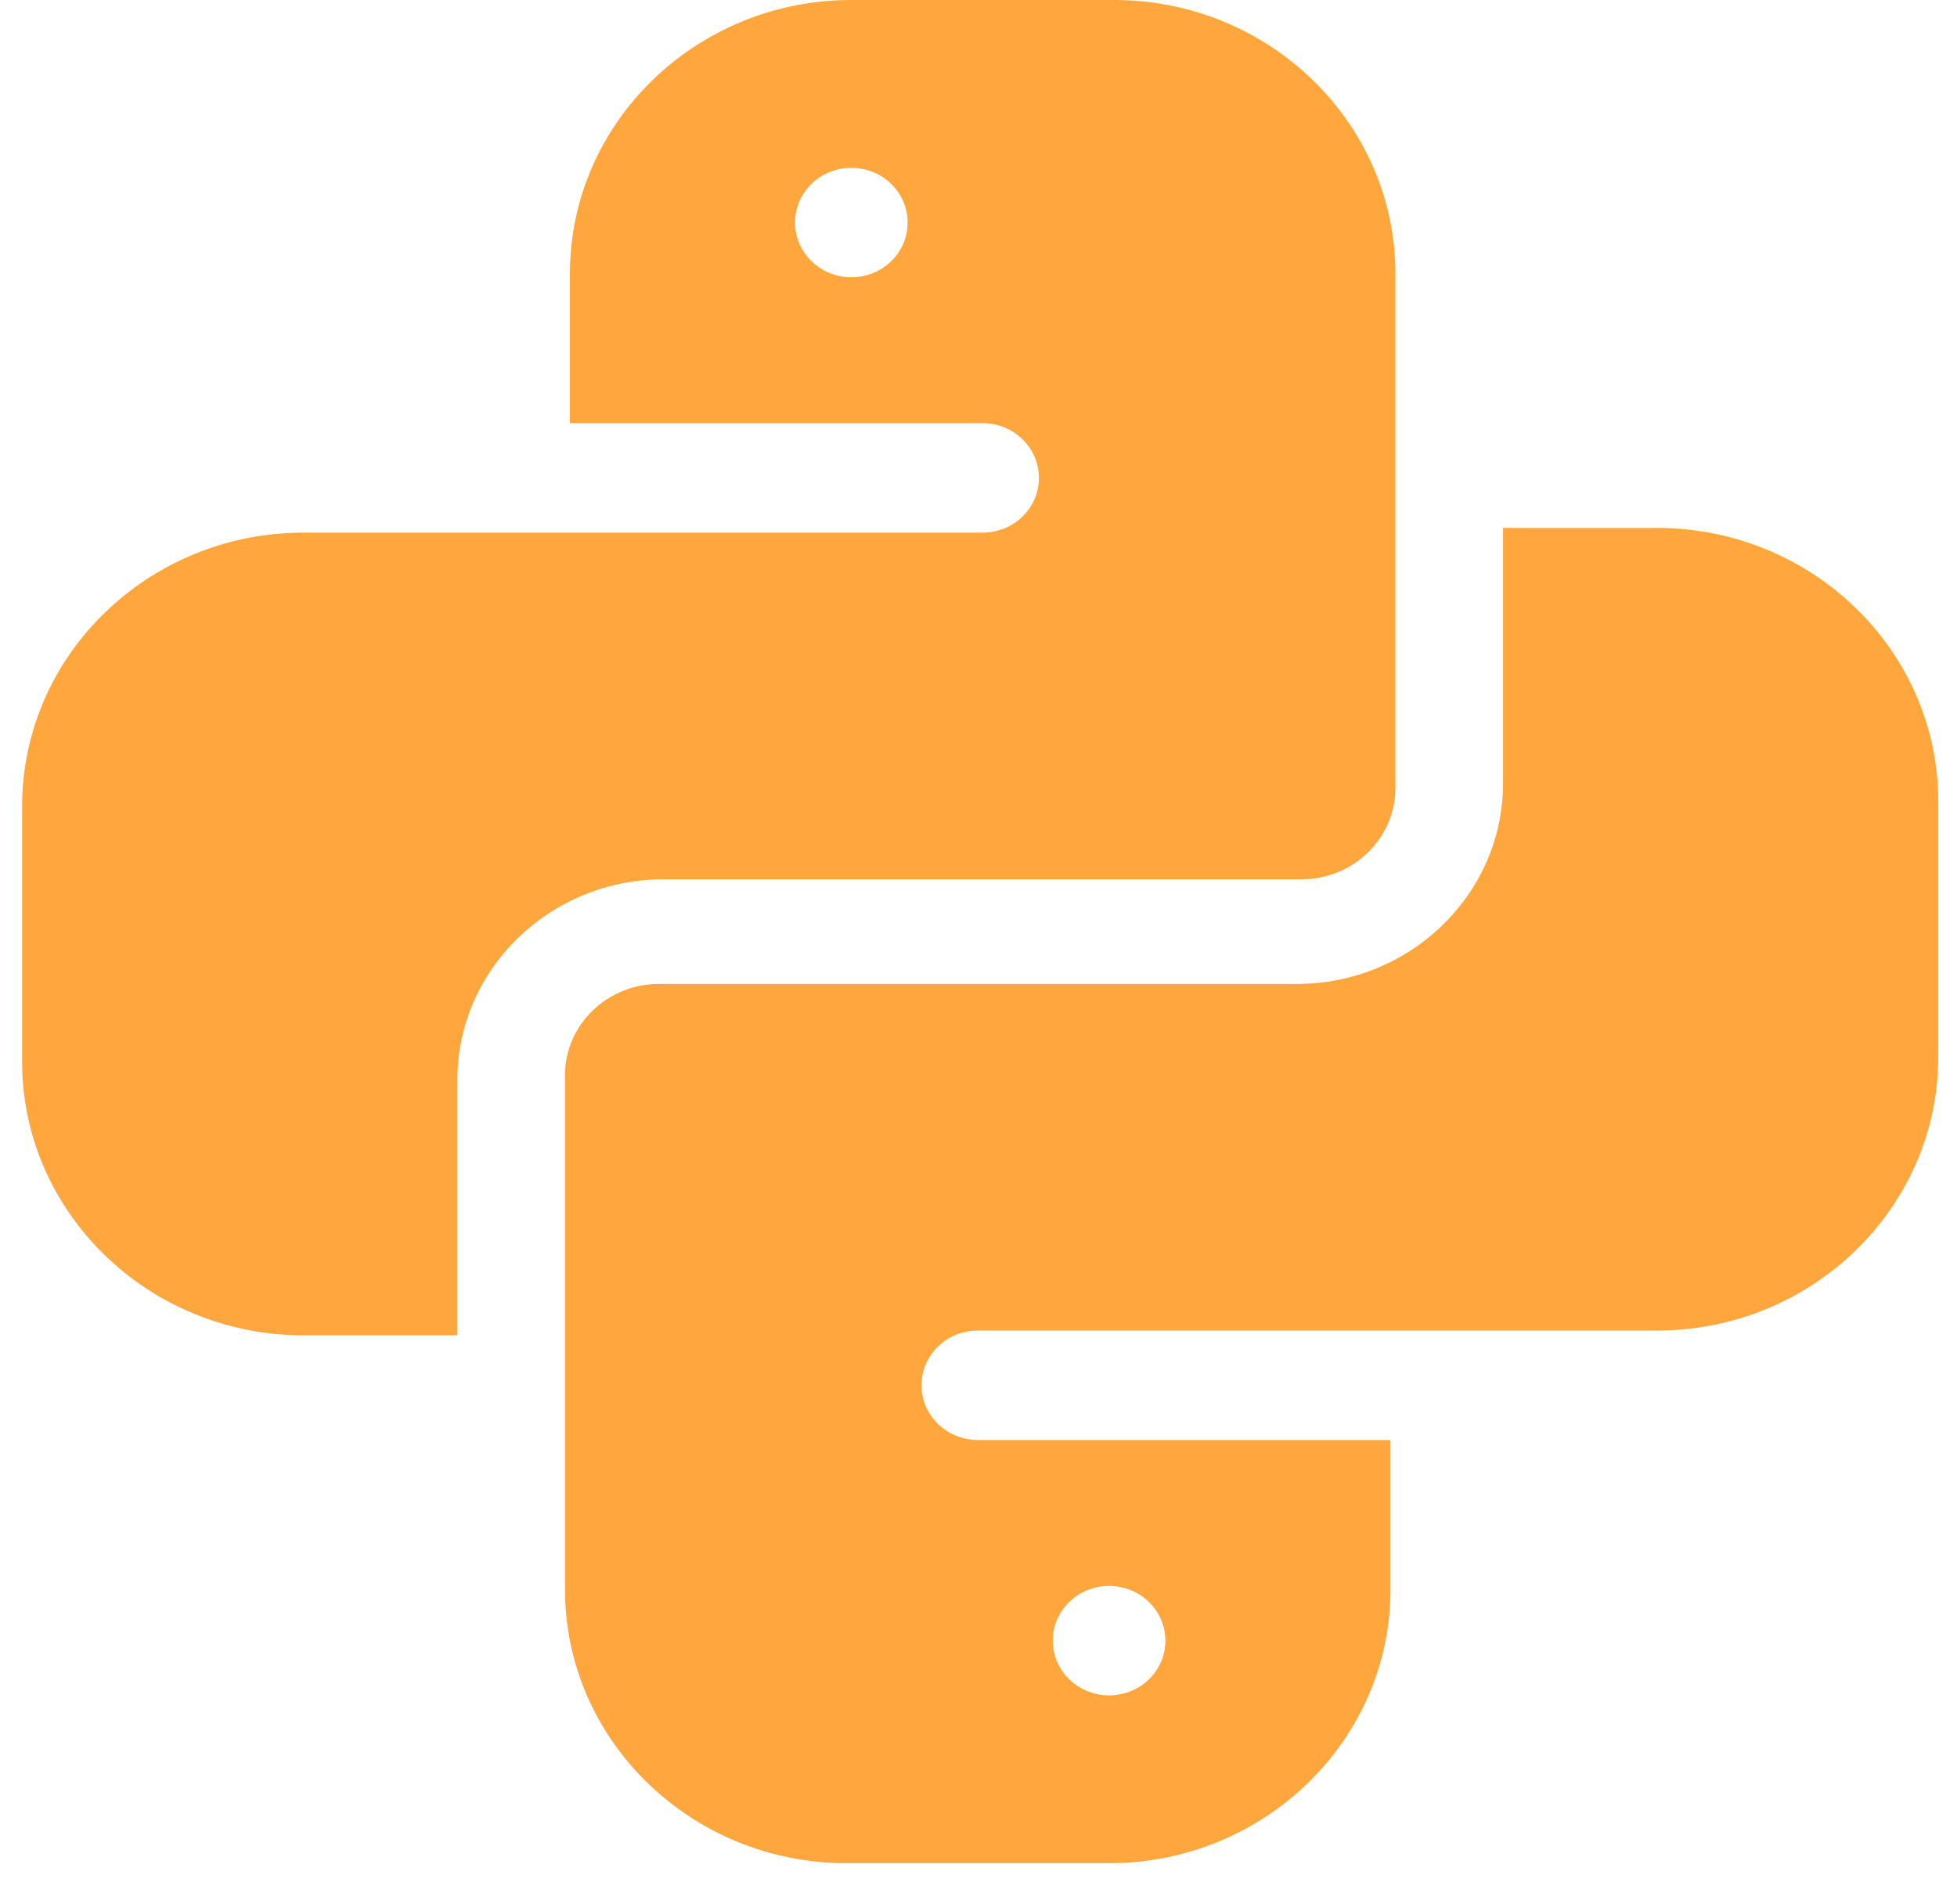
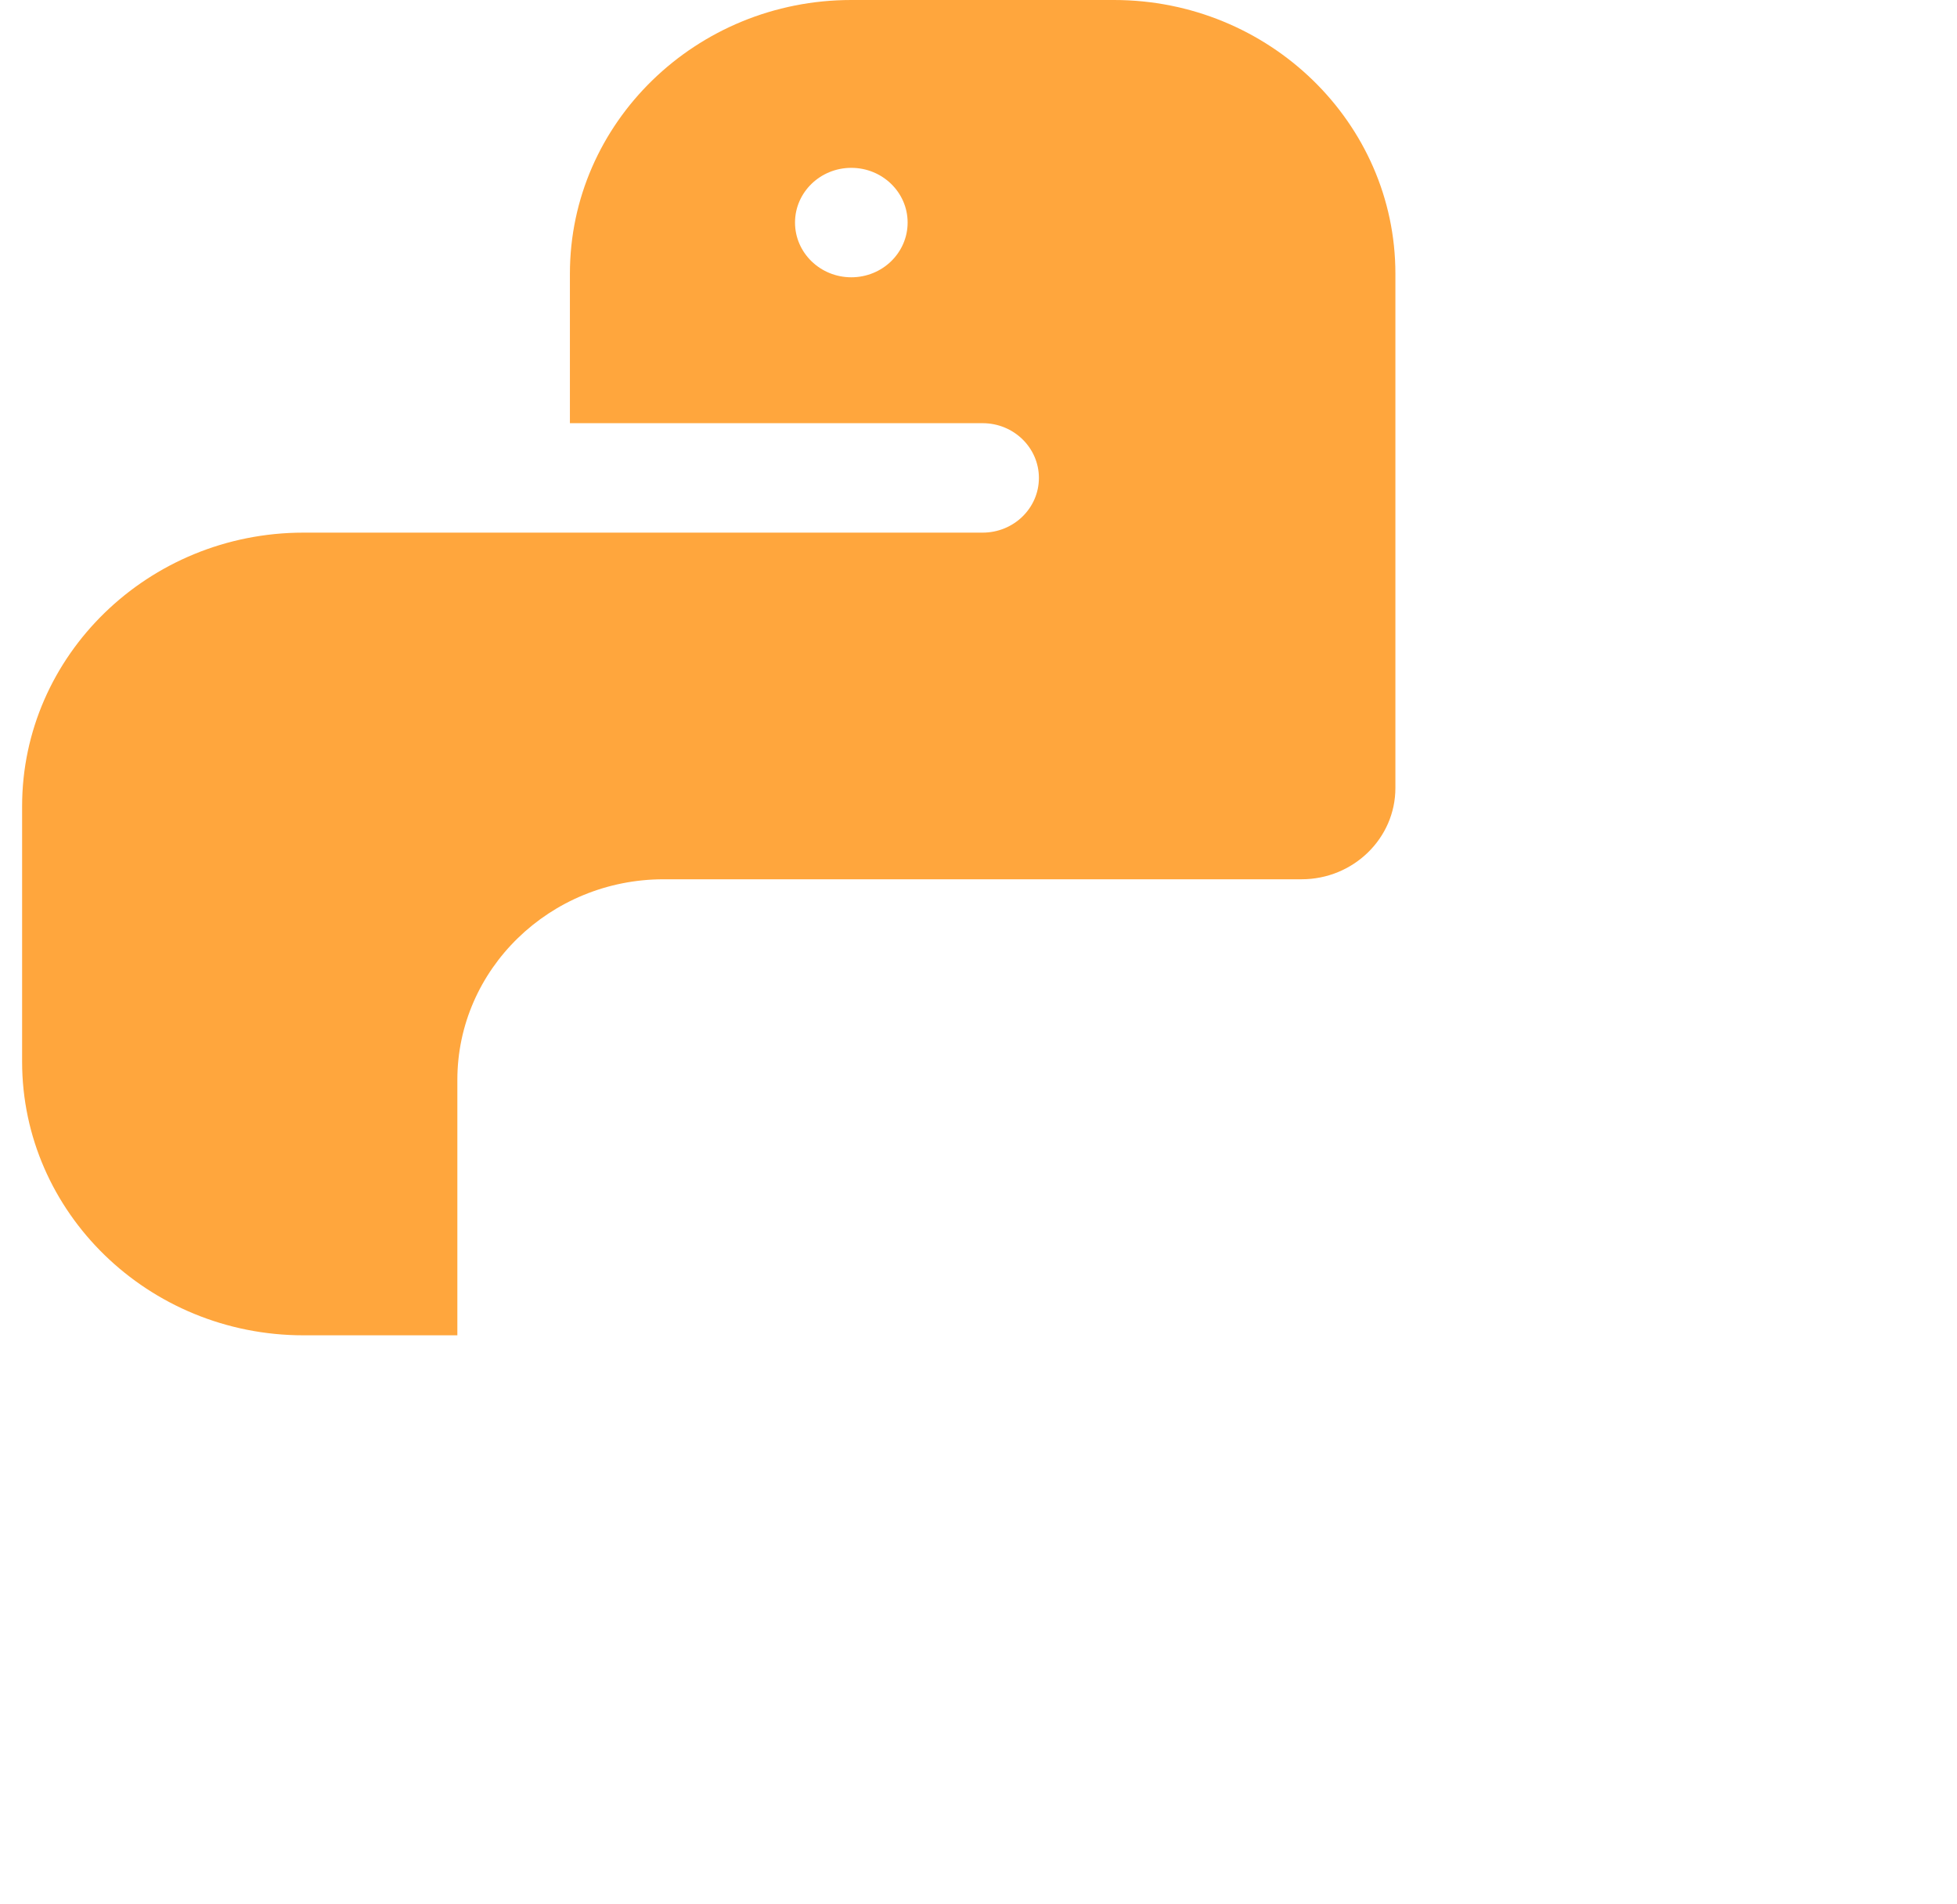
<svg xmlns="http://www.w3.org/2000/svg" width="37" height="36" viewBox="0 0 37 36" fill="none">
  <path d="M8.647 20.415C8.647 18.323 10.397 16.622 12.548 16.622H24.608C25.586 16.622 26.382 15.848 26.382 14.897V5.173C26.382 2.32 23.995 0 21.061 0H16.095C13.162 0 10.775 2.32 10.775 5.173V8H18.578C19.166 8 19.642 8.464 19.642 9.035C19.642 9.606 19.166 10.069 18.578 10.069H5.738C2.804 10.069 0.418 12.39 0.418 15.242V20.07C0.418 22.922 2.804 25.243 5.738 25.243H8.647V20.415ZM16.095 5.242C15.508 5.242 15.031 4.779 15.031 4.207C15.031 3.636 15.508 3.173 16.095 3.173C16.683 3.173 17.16 3.636 17.16 4.207C17.16 4.779 16.683 5.242 16.095 5.242Z" fill="#FFA63D" />
-   <path d="M31.326 9.98H28.417V14.808C28.417 16.899 26.667 18.601 24.515 18.601H12.456C11.478 18.601 10.682 19.374 10.682 20.325V30.05C10.682 32.902 13.069 35.222 16.003 35.222H20.968C23.902 35.222 26.289 32.902 26.289 30.05V27.222H18.486C17.898 27.222 17.422 26.759 17.422 26.188C17.422 25.616 17.898 25.153 18.486 25.153H31.326C34.26 25.153 36.646 22.832 36.646 19.98V15.152C36.646 12.3 34.26 9.98 31.326 9.98ZM20.968 29.981C21.556 29.981 22.033 30.444 22.033 31.015C22.033 31.587 21.556 32.05 20.968 32.05C20.381 32.05 19.904 31.587 19.904 31.015C19.904 30.444 20.381 29.981 20.968 29.981Z" fill="#FFA63D" />
</svg>